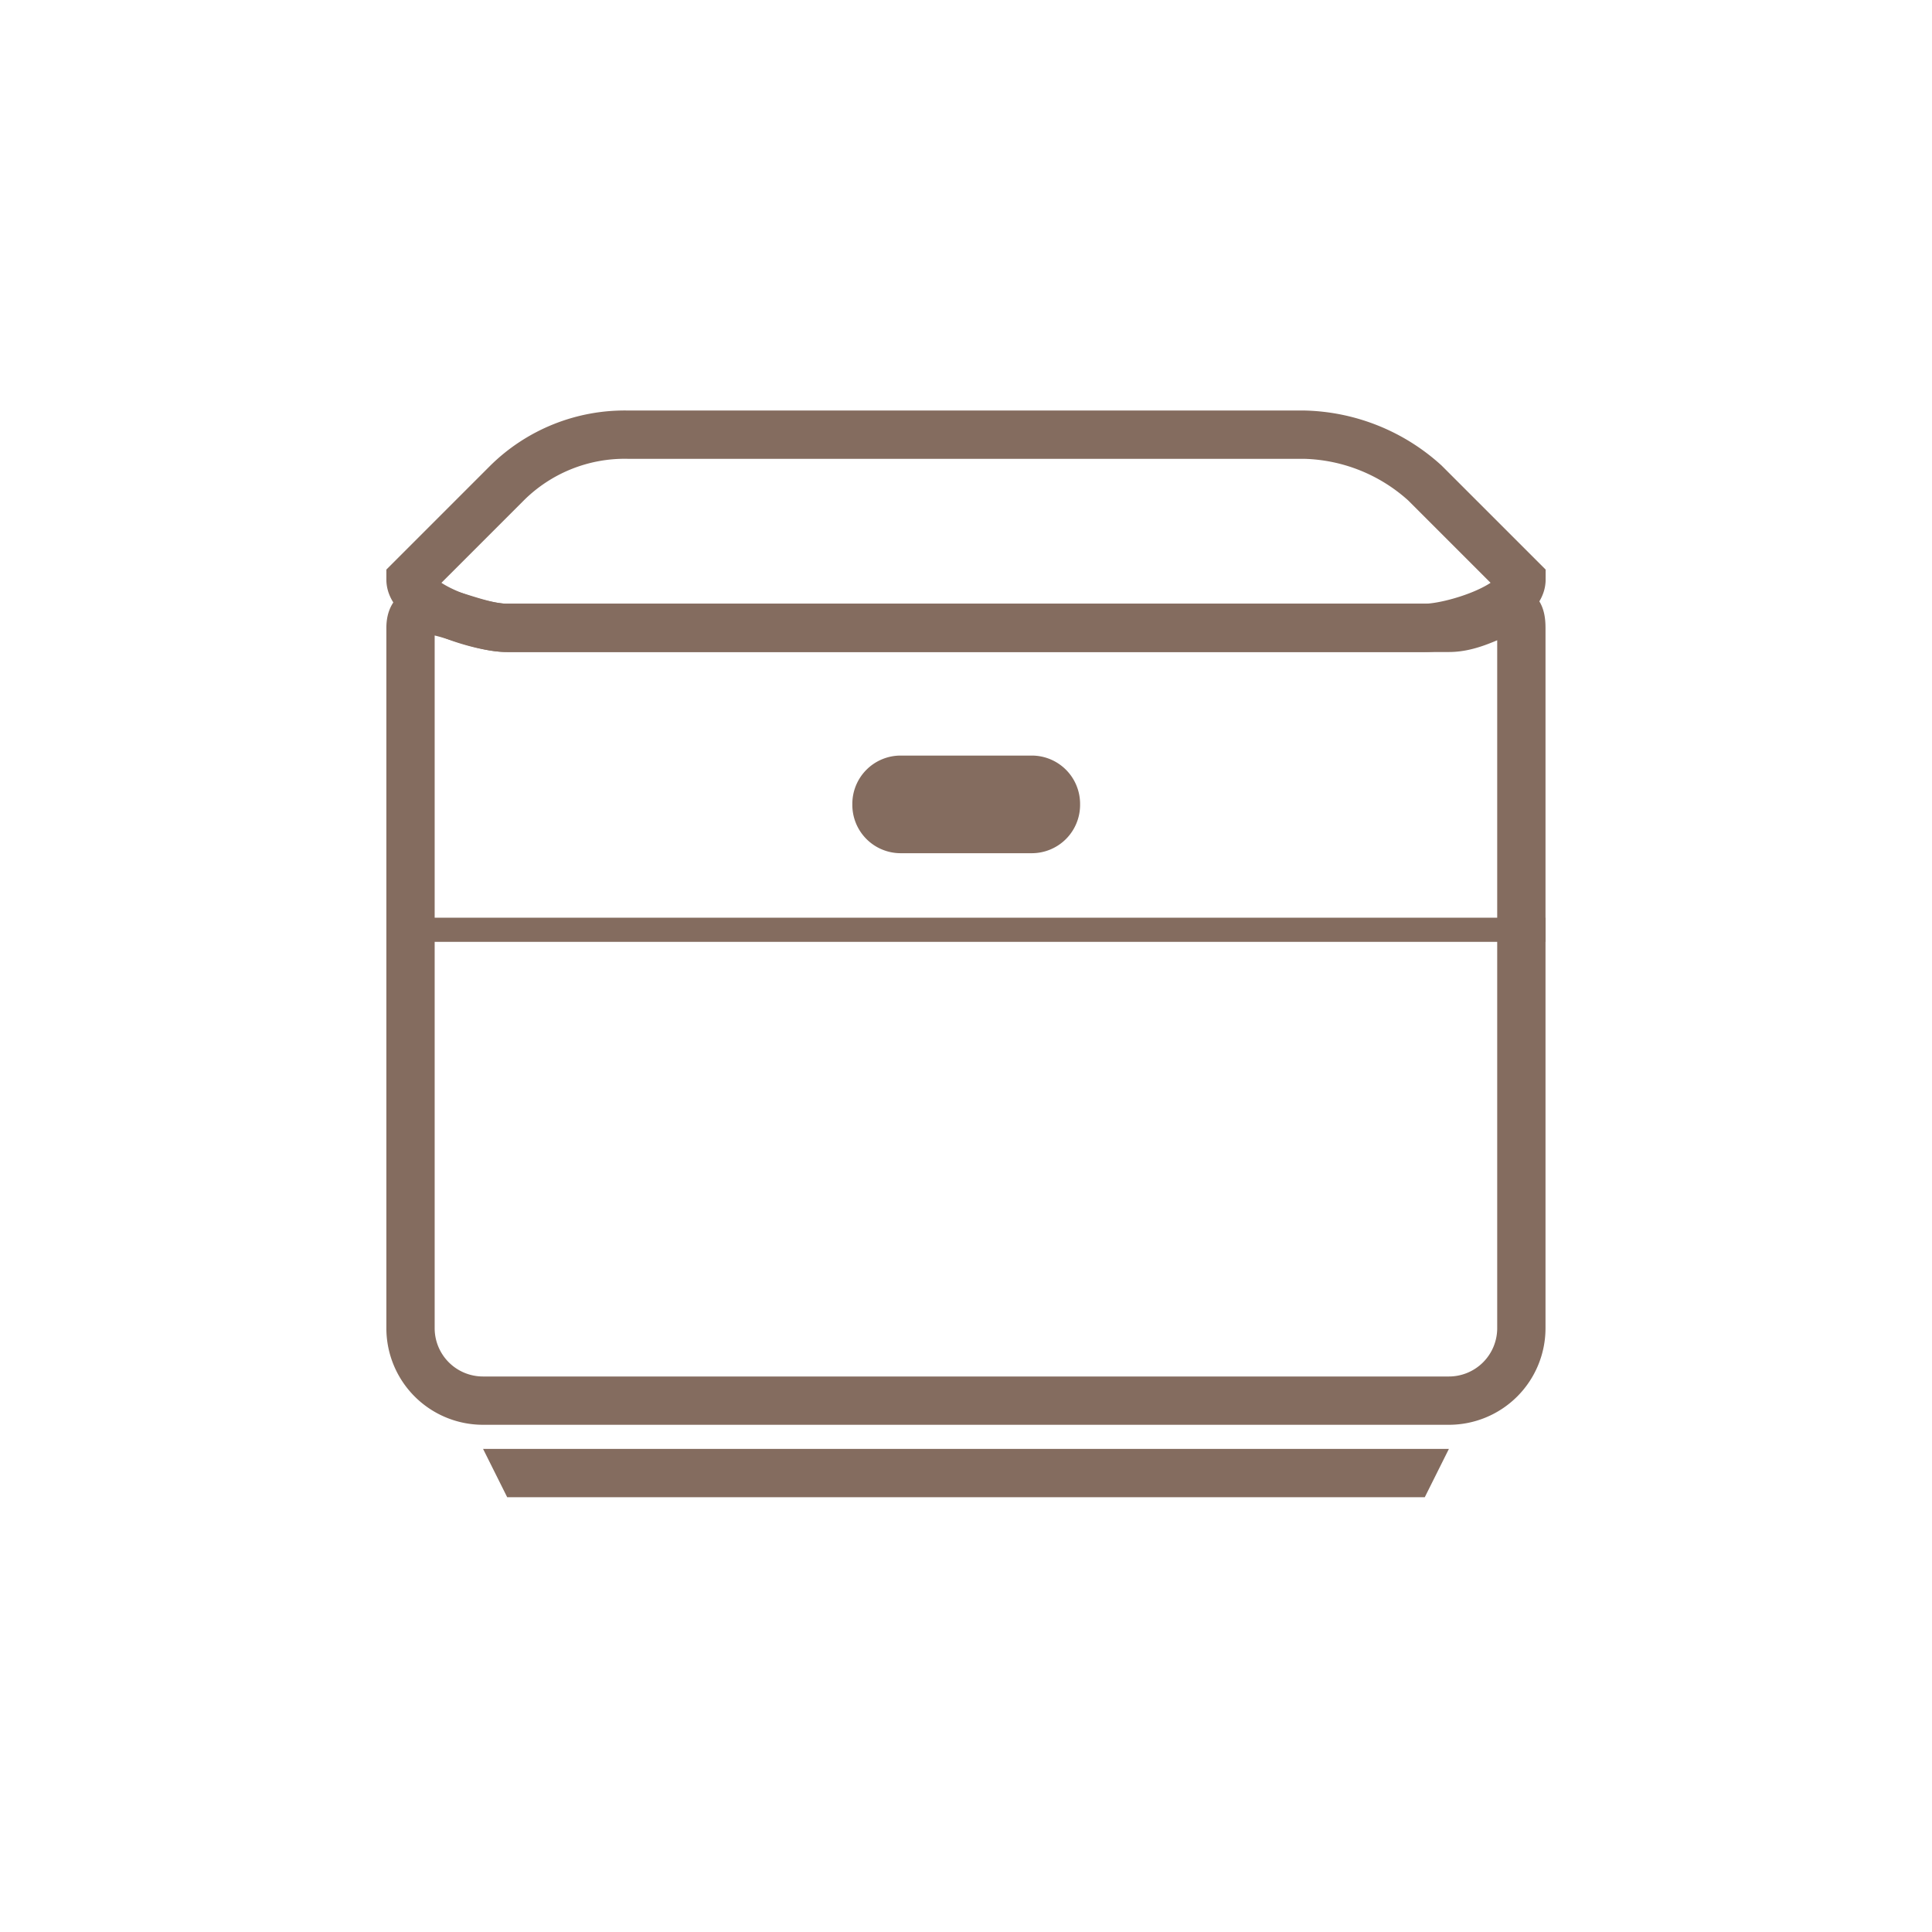
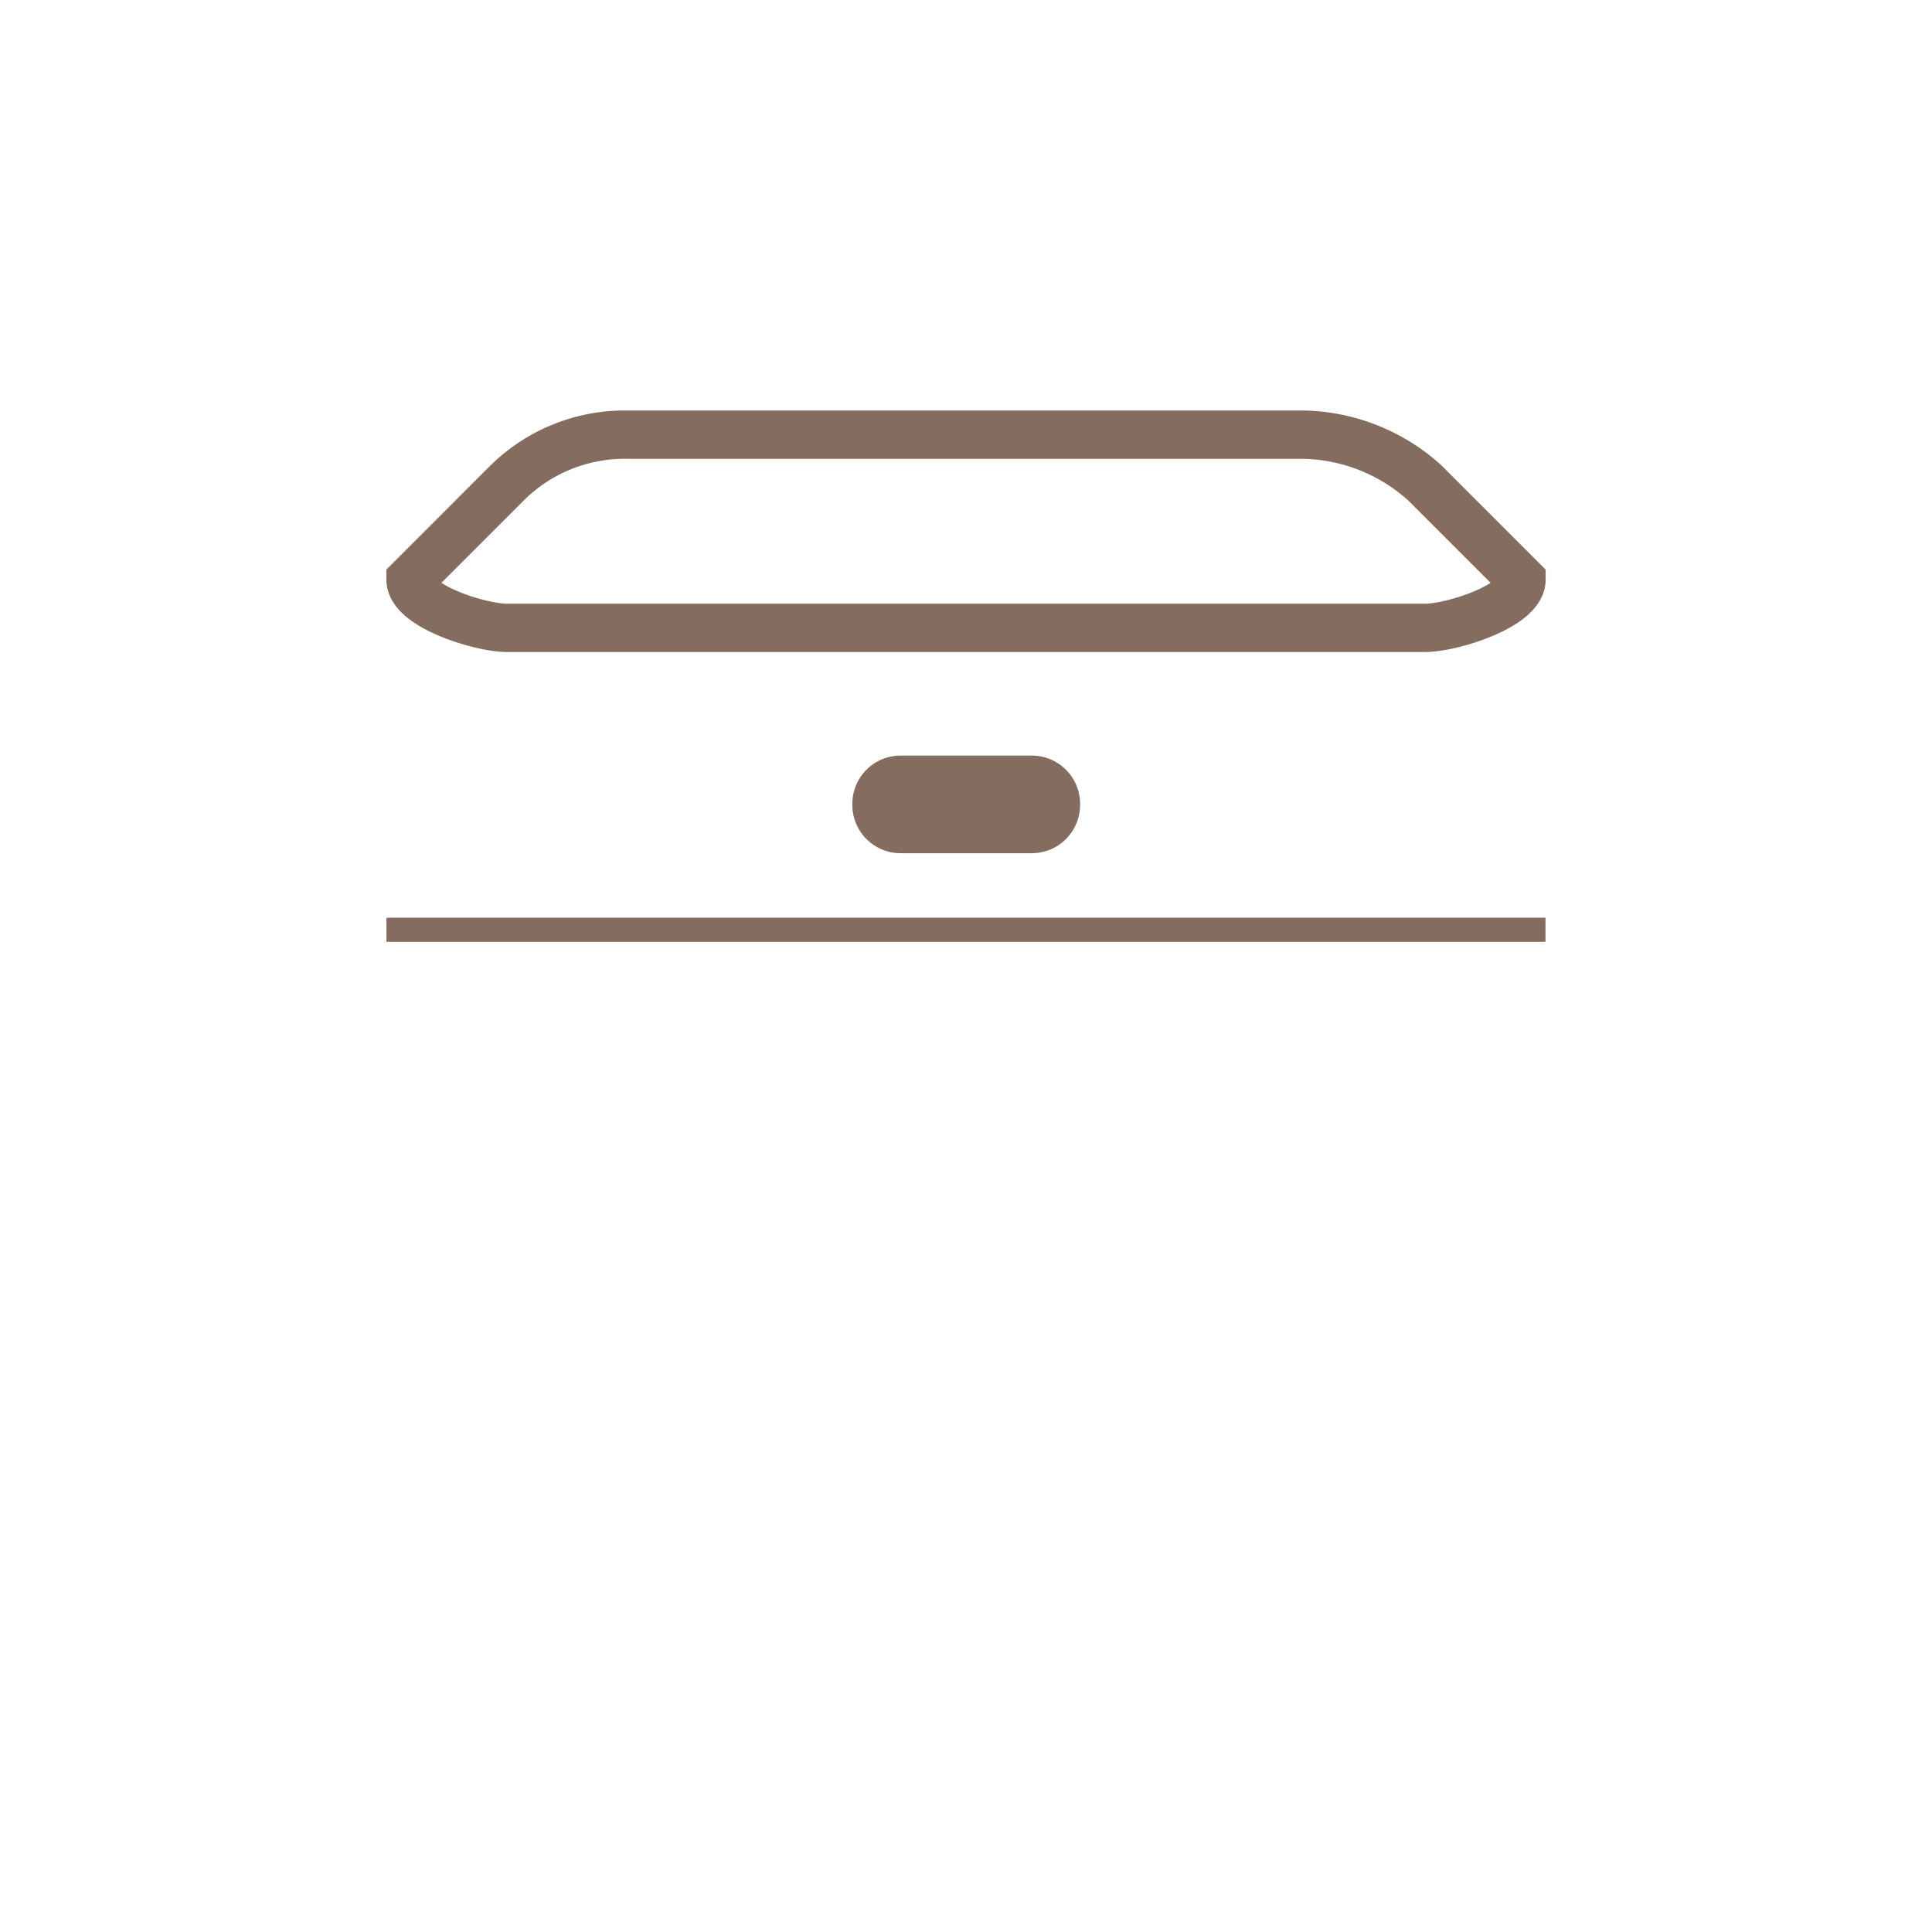
<svg xmlns="http://www.w3.org/2000/svg" width="60" height="60" viewBox="0 0 60 60">
  <g data-name="01_2">
    <g data-name="グループ 3772">
      <g data-name="グループ 3771" stroke-miterlimit="10">
        <g data-name="パス 3983" fill="none" fill-rule="evenodd">
-           <path d="M14.999 45l.749 1.5h28.5l.751-1.5z" />
-           <path d="M15.002 44.997h29.995l-.749 1.5H15.751l-.749-1.5z" fill="#846c5f" />
-         </g>
+           </g>
        <g data-name="パス 3984" fill="#846c5f" fill-rule="evenodd">
          <path d="M32.042 26.122H27.97c-.62 0-1.125-.505-1.125-1.125v-.032c0-.62.505-1.125 1.125-1.125h4.073c.62 0 1.125.505 1.125 1.125v.032c0 .62-.505 1.125-1.125 1.125z" />
          <path d="M27.969 24.215a.75.75 0 00-.75.75v.032c0 .413.336.75.75.75h4.073a.75.75 0 00.75-.75v-.032a.75.75 0 00-.75-.75H27.97m0-.75h4.073a1.5 1.5 0 011.5 1.5v.032a1.5 1.5 0 01-1.5 1.5H27.97a1.5 1.5 0 01-1.5-1.5v-.032a1.5 1.5 0 011.5-1.5z" />
        </g>
        <g data-name="パス 3985" fill="none" fill-rule="evenodd">
          <path d="M11.999 28.5h36v.75h-36z" />
          <path d="M12.002 28.5h35.995v.75H12.002v-.75z" fill="#846c5f" />
        </g>
-         <path data-name="パス 3986" d="M15.749 19.499h29.25c1.243 0 2.248-1.241 2.248 0v21.749a2.25 2.25 0 01-2.25 2.25h-30a2.25 2.25 0 01-2.248-2.25V19.501c0-1.243 1.758-.002 3-.002z" fill="none" stroke="#846c5f" stroke-width="1.5" />
        <path data-name="パス 3987" d="M19.501 13.499h21a5.774 5.774 0 013.75 1.5l3 3c0 .828-2.171 1.5-3 1.5H15.749c-.828 0-3-.672-3-1.5l3-3a5.192 5.192 0 013.752-1.5z" fill="none" stroke="#846c5f" stroke-width="1.5" />
      </g>
      <path data-name="長方形 4306" fill="none" d="M0 0h60v60H0z" />
    </g>
  </g>
</svg>